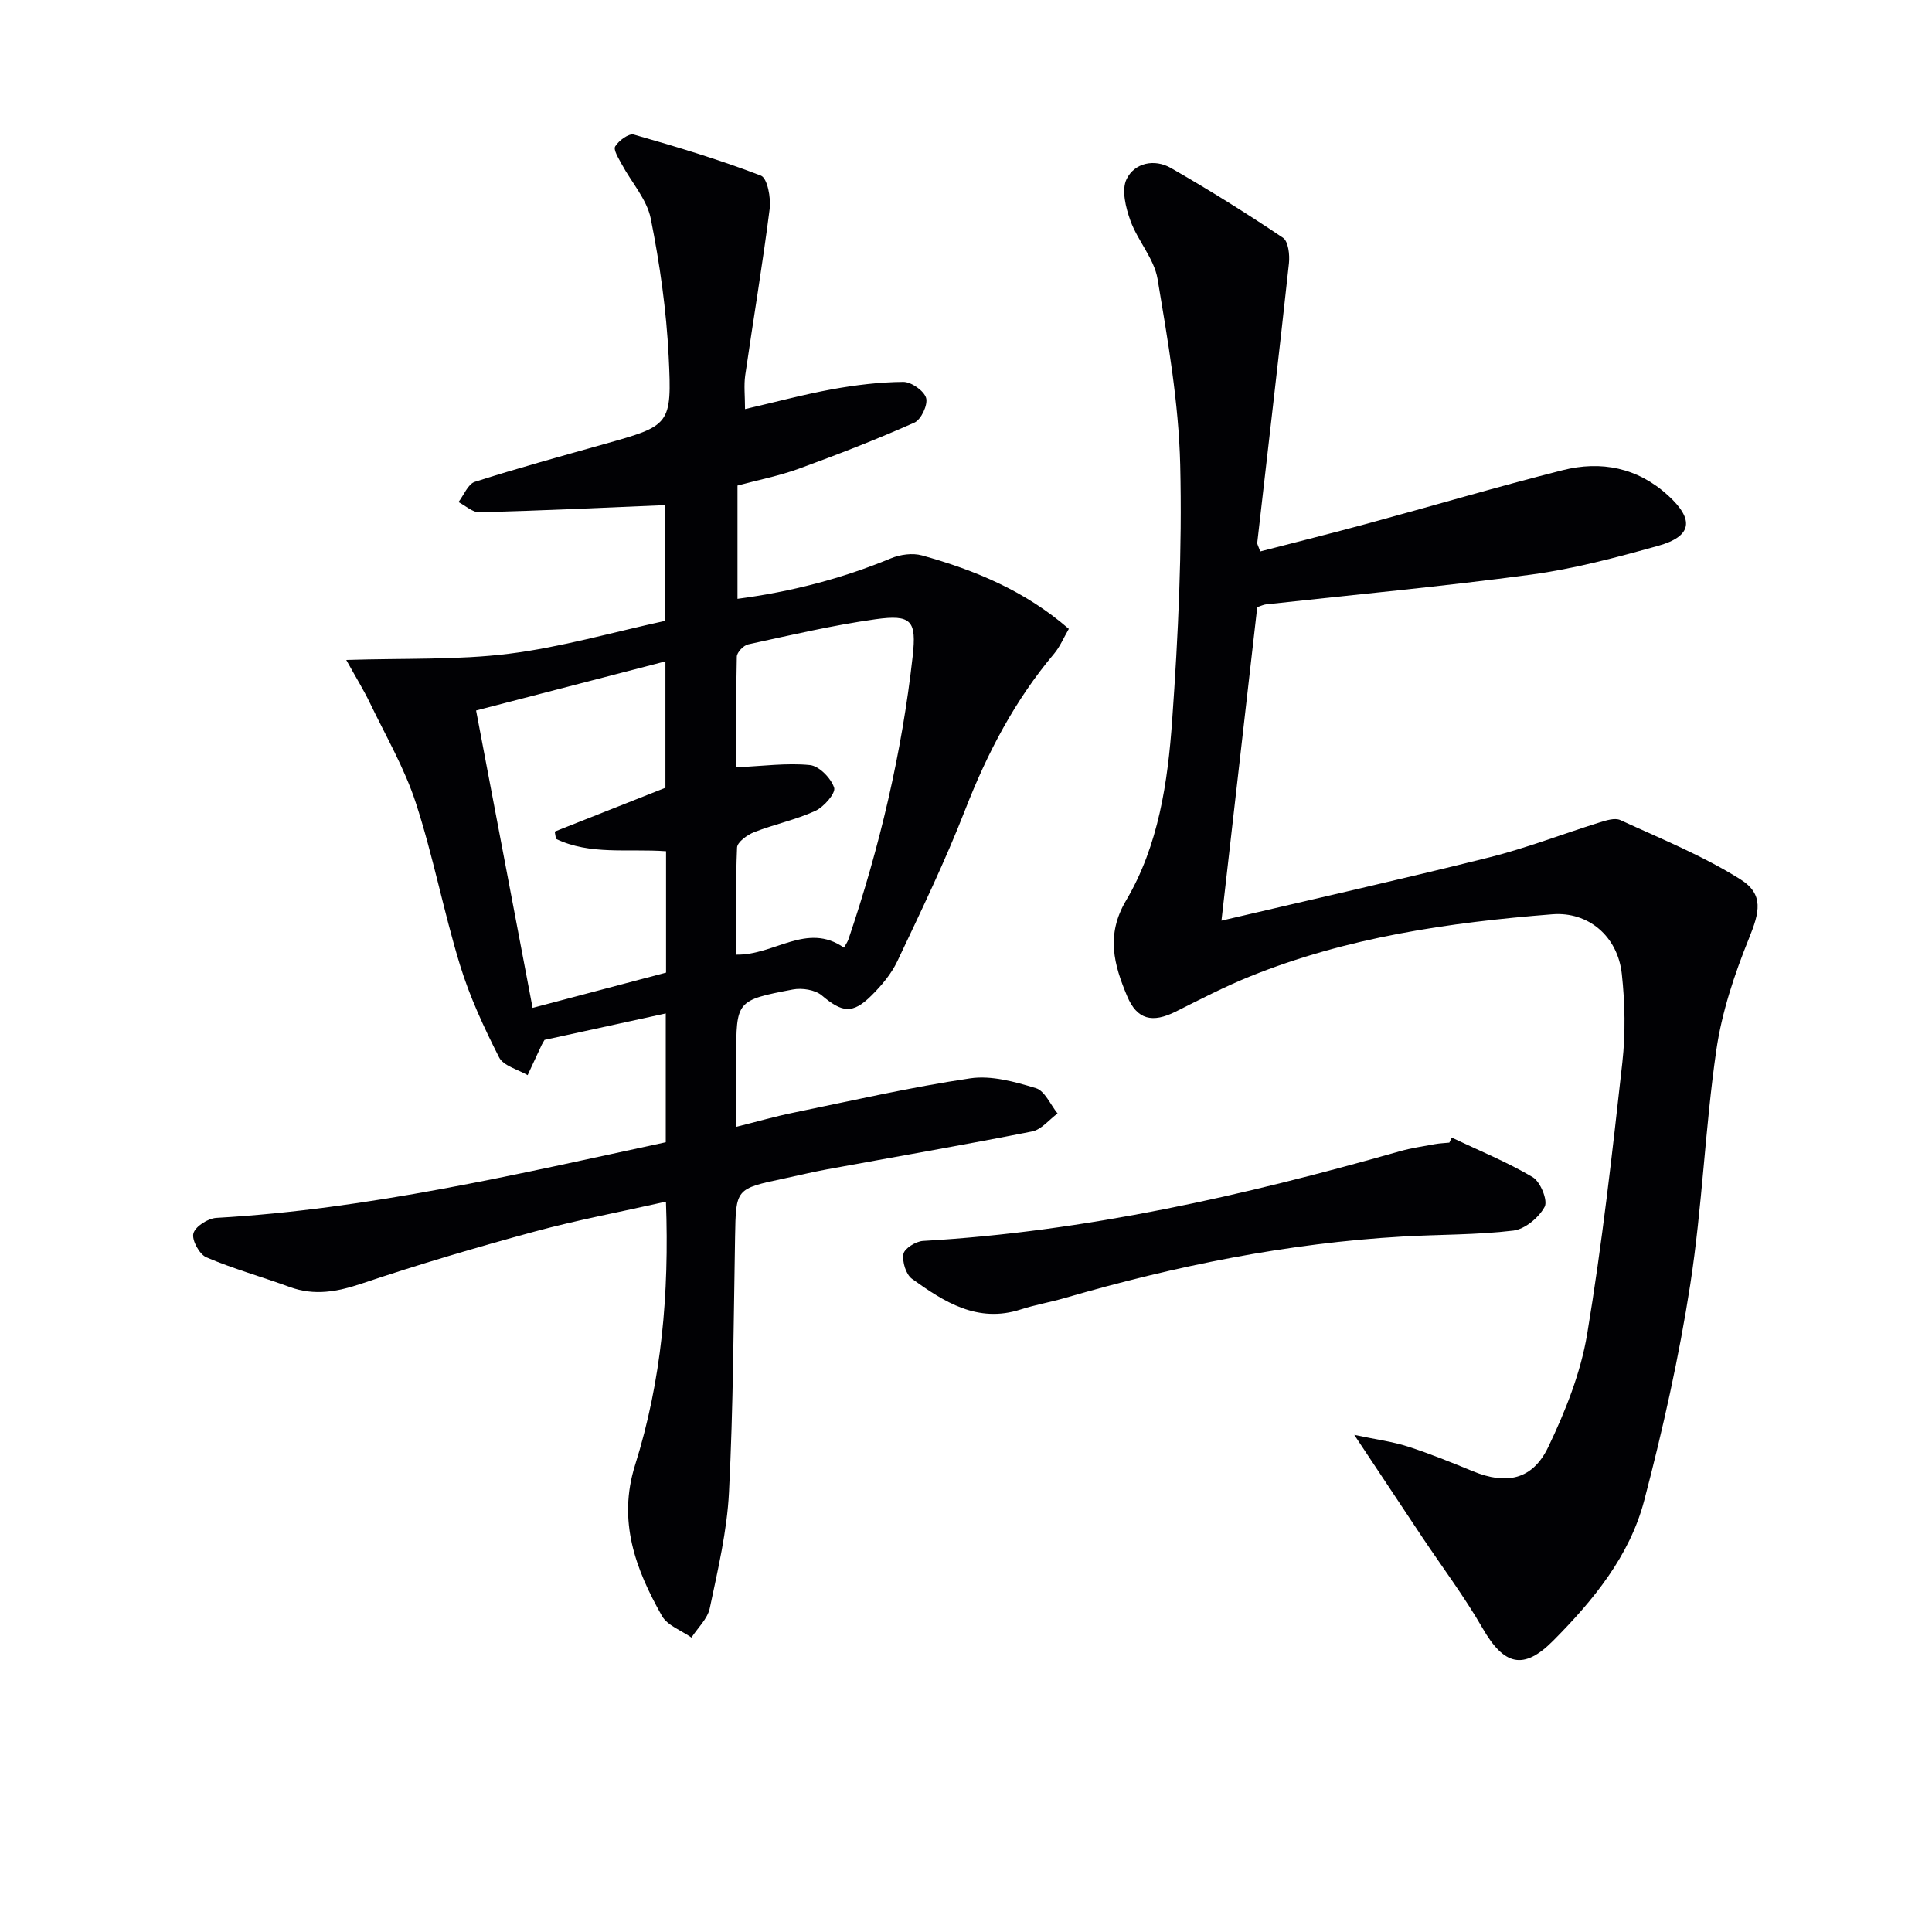
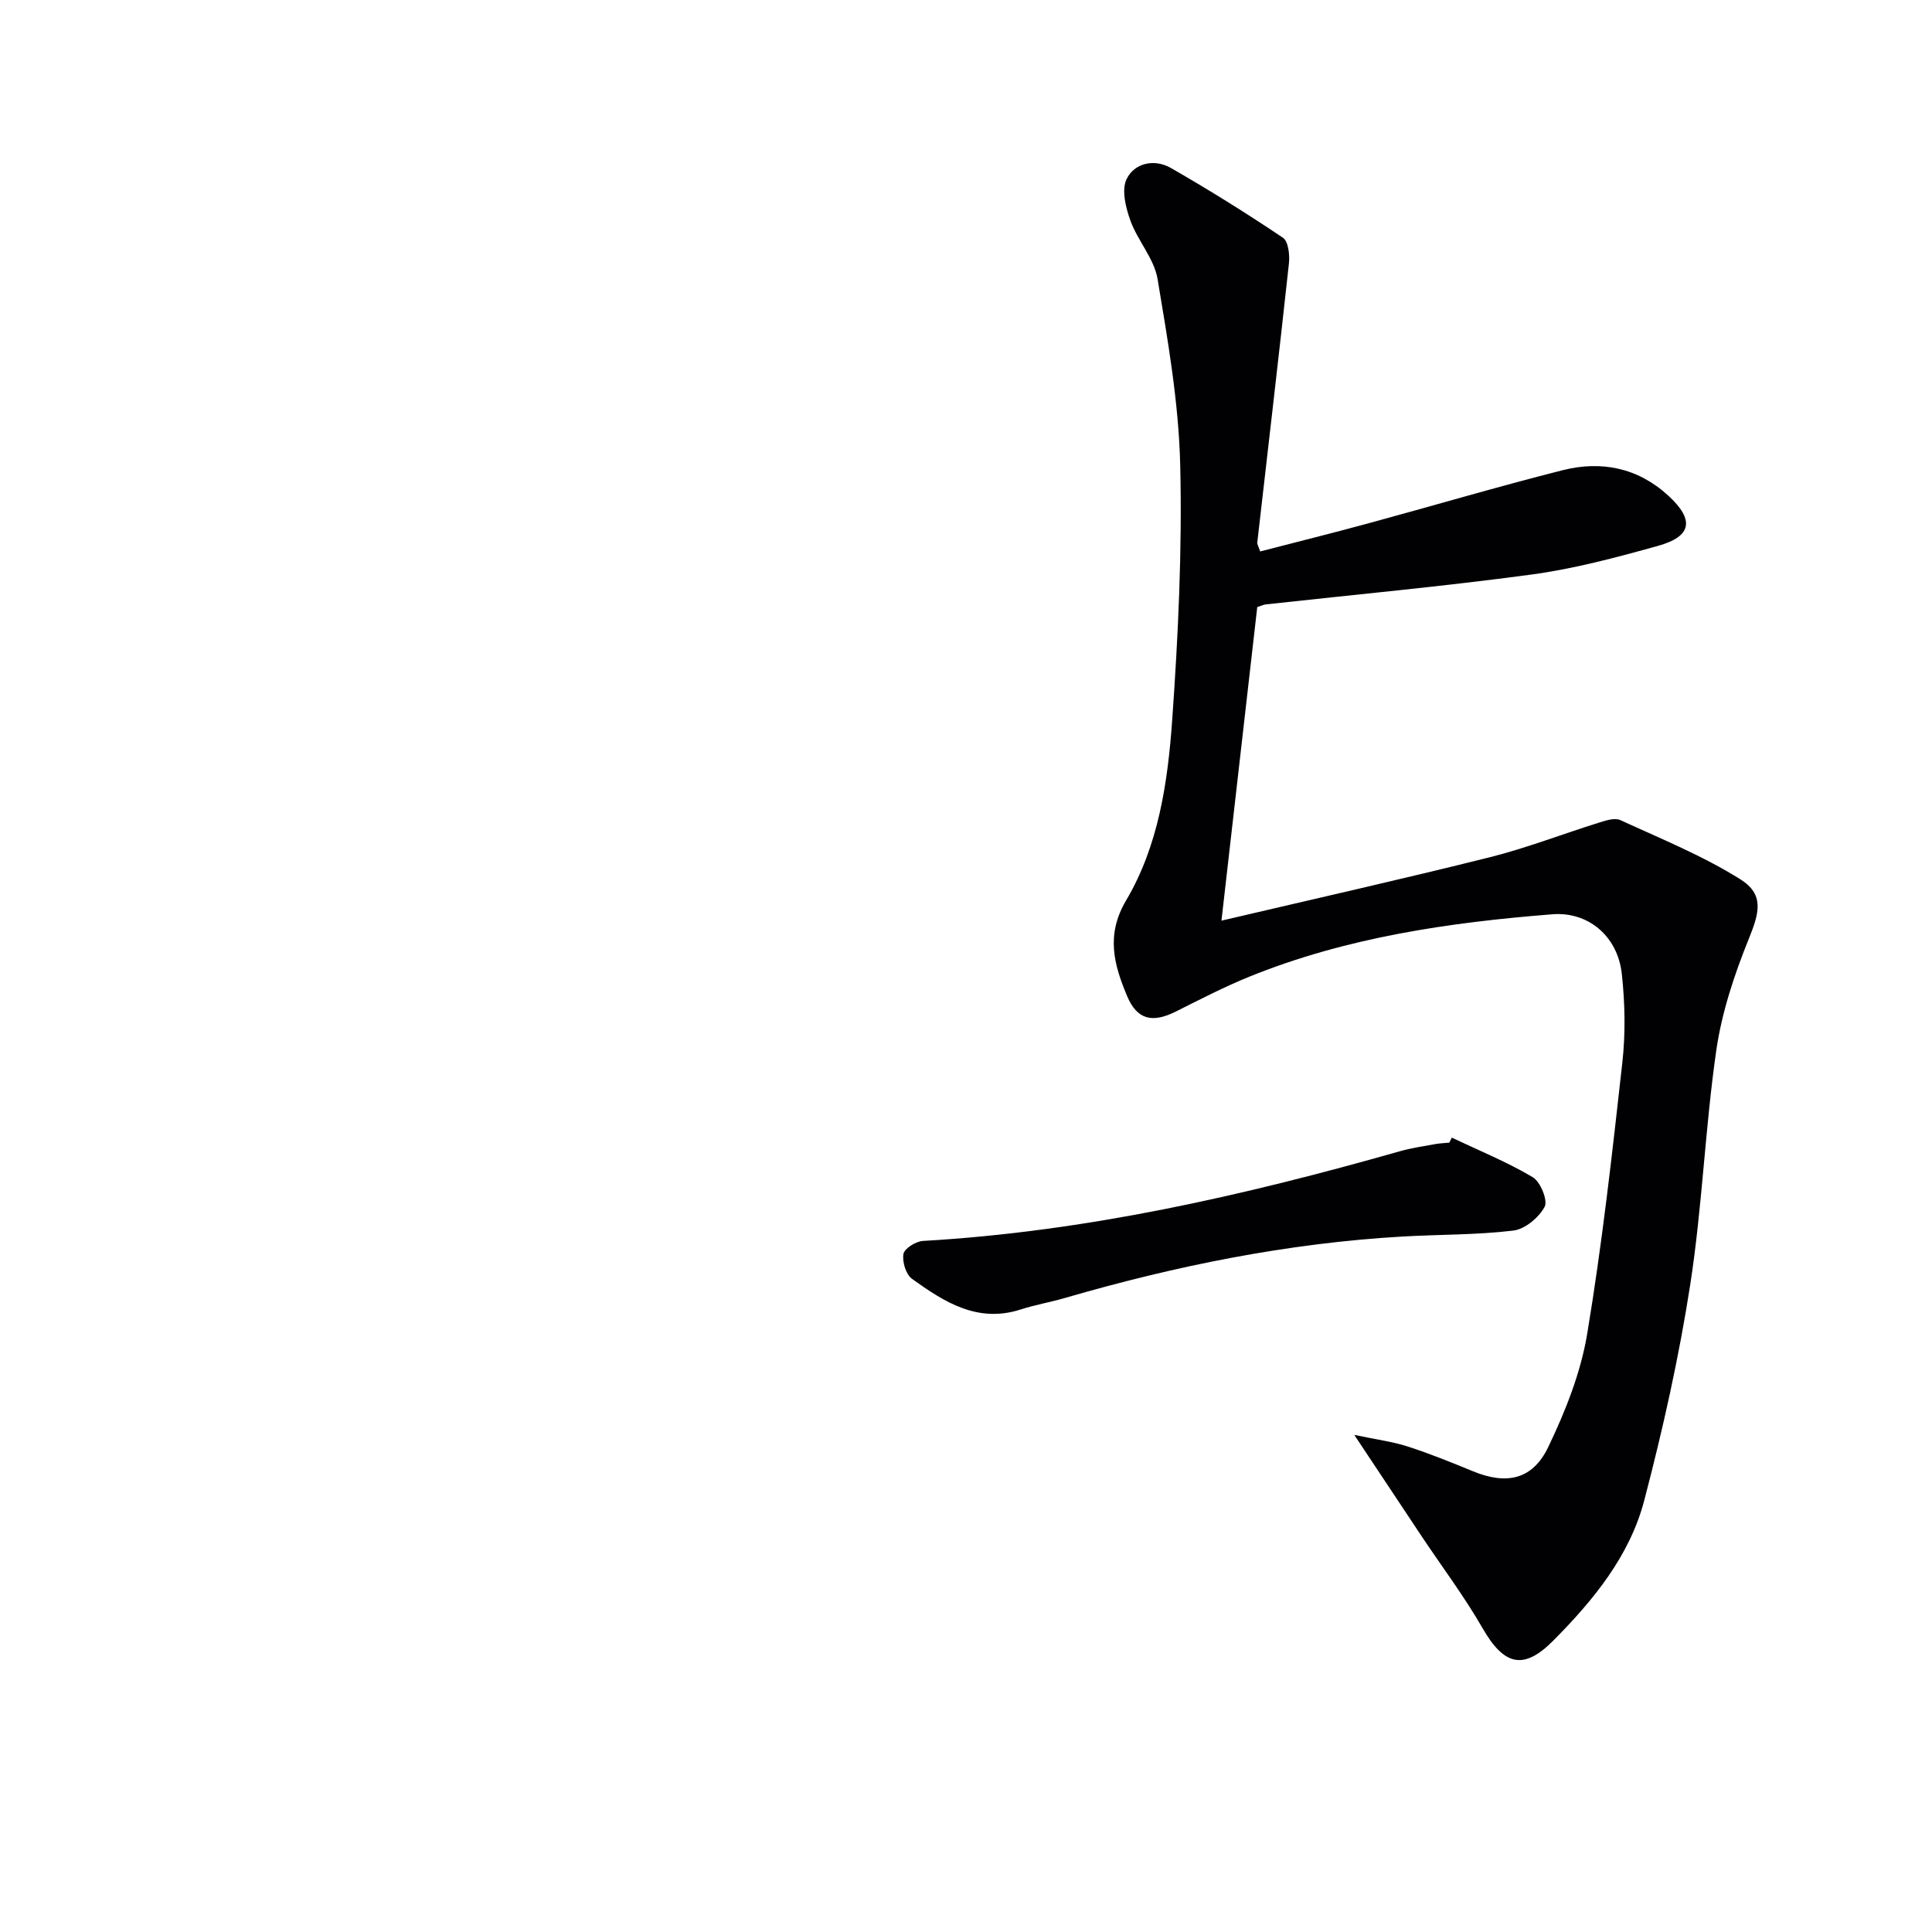
<svg xmlns="http://www.w3.org/2000/svg" enable-background="new 0 0 400 400" viewBox="0 0 400 400">
  <g fill="#010104">
-     <path d="m137.84 236.49c0-9.01 0-17.47 0-26.67-8.61 1.88-16.92 3.69-25.1 5.48-.28.49-.46.75-.59 1.04-.98 2.08-1.94 4.17-2.91 6.26-2.03-1.2-5.01-1.91-5.91-3.69-3.13-6.17-6.08-12.53-8.1-19.13-3.39-11.08-5.55-22.55-9.14-33.56-2.33-7.17-6.22-13.85-9.51-20.7-1.26-2.62-2.79-5.1-4.89-8.88 12.11-.39 23 .04 33.68-1.29 10.81-1.35 21.4-4.43 32.34-6.81 0-8.35 0-16.6 0-23.96-12.92.54-25.67 1.14-38.42 1.49-1.44.04-2.91-1.38-4.37-2.12 1.12-1.44 1.96-3.73 3.39-4.19 8.84-2.83 17.8-5.28 26.73-7.8 13.7-3.86 14.11-3.86 13.4-18.15-.47-9.57-1.83-19.16-3.71-28.56-.8-3.98-3.98-7.48-6-11.24-.64-1.2-1.79-3-1.36-3.7.74-1.21 2.82-2.74 3.85-2.45 8.87 2.53 17.72 5.19 26.32 8.5 1.34.52 2.1 4.62 1.81 6.89-1.46 11.51-3.4 22.96-5.06 34.45-.3 2.1-.04 4.28-.04 7 6.19-1.43 12.06-3.01 18.01-4.1 4.86-.88 9.82-1.49 14.75-1.53 1.66-.01 4.28 1.82 4.73 3.32.41 1.41-1.03 4.49-2.42 5.11-7.85 3.49-15.88 6.61-23.95 9.55-4.03 1.47-8.3 2.3-12.68 3.48v23.45c11.13-1.47 21.62-4.18 31.78-8.39 1.91-.79 4.46-1.14 6.41-.6 10.93 3.04 21.32 7.31 30.41 15.21-1.06 1.82-1.82 3.67-3.04 5.13-8.14 9.66-13.85 20.59-18.42 32.33-4.15 10.65-9.14 20.99-14.04 31.34-1.25 2.64-3.28 5.05-5.38 7.13-3.92 3.89-6.08 3.49-10.26-.04-1.39-1.17-4.1-1.59-5.99-1.23-11.75 2.24-11.73 2.34-11.73 14.13v14.31c4.28-1.07 8.02-2.15 11.83-2.93 12.18-2.5 24.32-5.29 36.6-7.11 4.37-.65 9.24.7 13.61 2.03 1.85.56 3.01 3.42 4.49 5.24-1.75 1.28-3.34 3.34-5.26 3.72-14.16 2.81-28.38 5.26-42.58 7.87-2.94.54-5.84 1.25-8.76 1.87-10.07 2.13-9.99 2.12-10.17 12.05-.31 17.64-.37 35.29-1.26 52.9-.4 8.06-2.31 16.08-3.98 24.03-.46 2.19-2.49 4.06-3.79 6.07-2.08-1.47-4.97-2.48-6.11-4.48-5.47-9.68-9.21-19.64-5.56-31.25 5.48-17.42 7.09-35.42 6.39-54.52-9.33 2.1-18.38 3.8-27.23 6.2-12 3.26-23.94 6.78-35.73 10.75-5.09 1.71-9.8 2.59-14.93.72-5.74-2.1-11.66-3.75-17.26-6.14-1.45-.62-3.06-3.58-2.69-4.95.38-1.44 3.01-3.12 4.75-3.22 31.44-1.79 61.98-8.97 93.05-15.66zm.06-60.25c-7.92-.57-15.73.84-22.79-2.56-.09-.5-.18-1.01-.26-1.51 7.6-3 15.19-6.01 22.92-9.07 0-8.59 0-17.18 0-26.17-13.08 3.39-25.85 6.7-39.2 10.17 3.93 20.66 7.78 40.92 11.7 61.57 9.58-2.53 18.64-4.92 27.63-7.3 0-8.54 0-16.51 0-25.13zm36.83 19.96c.33-.6.73-1.14.94-1.75 6.46-19.06 11.05-38.55 13.29-58.57.82-7.36-.2-8.72-7.72-7.67-8.85 1.24-17.59 3.3-26.34 5.2-.96.21-2.33 1.65-2.35 2.54-.19 7.9-.11 15.8-.11 22.91 5.55-.25 10.46-.94 15.25-.46 1.91.19 4.37 2.72 5.01 4.69.36 1.12-2.12 3.99-3.9 4.8-4.04 1.85-8.5 2.77-12.66 4.4-1.43.56-3.49 2.05-3.54 3.19-.32 7.39-.16 14.8-.16 22.17 7.91.15 14.61-6.8 22.29-1.45z" />
    <path d="m280.39 297.08c4.53.96 7.9 1.38 11.08 2.41 4.57 1.47 9.04 3.29 13.49 5.12 6.94 2.85 12.34 1.78 15.6-5.04 3.54-7.39 6.7-15.32 8.04-23.34 3.1-18.64 5.2-37.47 7.29-56.26.67-6.04.55-12.28-.11-18.33-.86-7.87-7-12.92-14.35-12.35-21.42 1.69-42.6 4.77-62.69 12.89-5.23 2.12-10.27 4.73-15.32 7.26-4.82 2.41-8.01 1.71-10.07-3.23-2.7-6.44-4.45-12.62-.2-19.79 6.71-11.34 8.63-24.46 9.54-37.36 1.25-17.57 2.08-35.24 1.66-52.83-.31-12.87-2.56-25.74-4.69-38.48-.71-4.21-4.11-7.9-5.62-12.07-.97-2.69-1.88-6.36-.79-8.6 1.64-3.37 5.77-4.25 9.17-2.3 7.9 4.53 15.64 9.36 23.2 14.44 1.12.75 1.43 3.55 1.24 5.3-2.09 19.3-4.36 38.57-6.56 57.86-.03.29.2.61.61 1.79 7.36-1.91 14.83-3.76 22.25-5.78 13.45-3.65 26.82-7.61 40.33-11.03 8-2.03 15.55-.55 21.86 5.21 5.51 5.03 4.99 8.49-2.13 10.46-8.62 2.4-17.35 4.74-26.19 5.93-18.25 2.46-36.61 4.15-54.93 6.17-.47.05-.92.28-1.8.56-2.41 21.1-4.83 42.3-7.41 64.92 19.15-4.49 37.37-8.58 55.49-13.11 7.7-1.93 15.16-4.84 22.76-7.21 1.38-.43 3.19-1.02 4.33-.5 8.39 3.86 17.04 7.36 24.82 12.24 5 3.13 3.99 6.88 1.82 12.24-3.01 7.44-5.63 15.29-6.77 23.19-2.32 16.08-2.91 32.42-5.39 48.48-2.33 15.04-5.67 29.98-9.53 44.71-3.01 11.51-10.55 20.68-18.83 29.02-6.18 6.23-10.21 5.13-14.64-2.57-3.78-6.57-8.37-12.67-12.58-18.98-4.39-6.59-8.74-13.16-13.98-21.04z" />
    <path d="m300.57 235.53c5.62 2.67 11.43 5.03 16.76 8.19 1.6.95 3.18 4.84 2.47 6.14-1.2 2.23-4.07 4.63-6.49 4.92-7.57.91-15.27.79-22.91 1.23-23.84 1.37-47.07 6.08-69.95 12.73-3.02.88-6.16 1.41-9.15 2.38-8.92 2.87-15.83-1.57-22.48-6.35-1.26-.91-2.06-3.55-1.77-5.16.21-1.14 2.57-2.6 4.04-2.69 33.7-1.93 66.35-9.36 98.68-18.55 2.39-.68 4.87-1.04 7.32-1.49.98-.18 1.99-.21 2.98-.31.16-.34.33-.69.5-1.04z" />
  </g>
</svg>